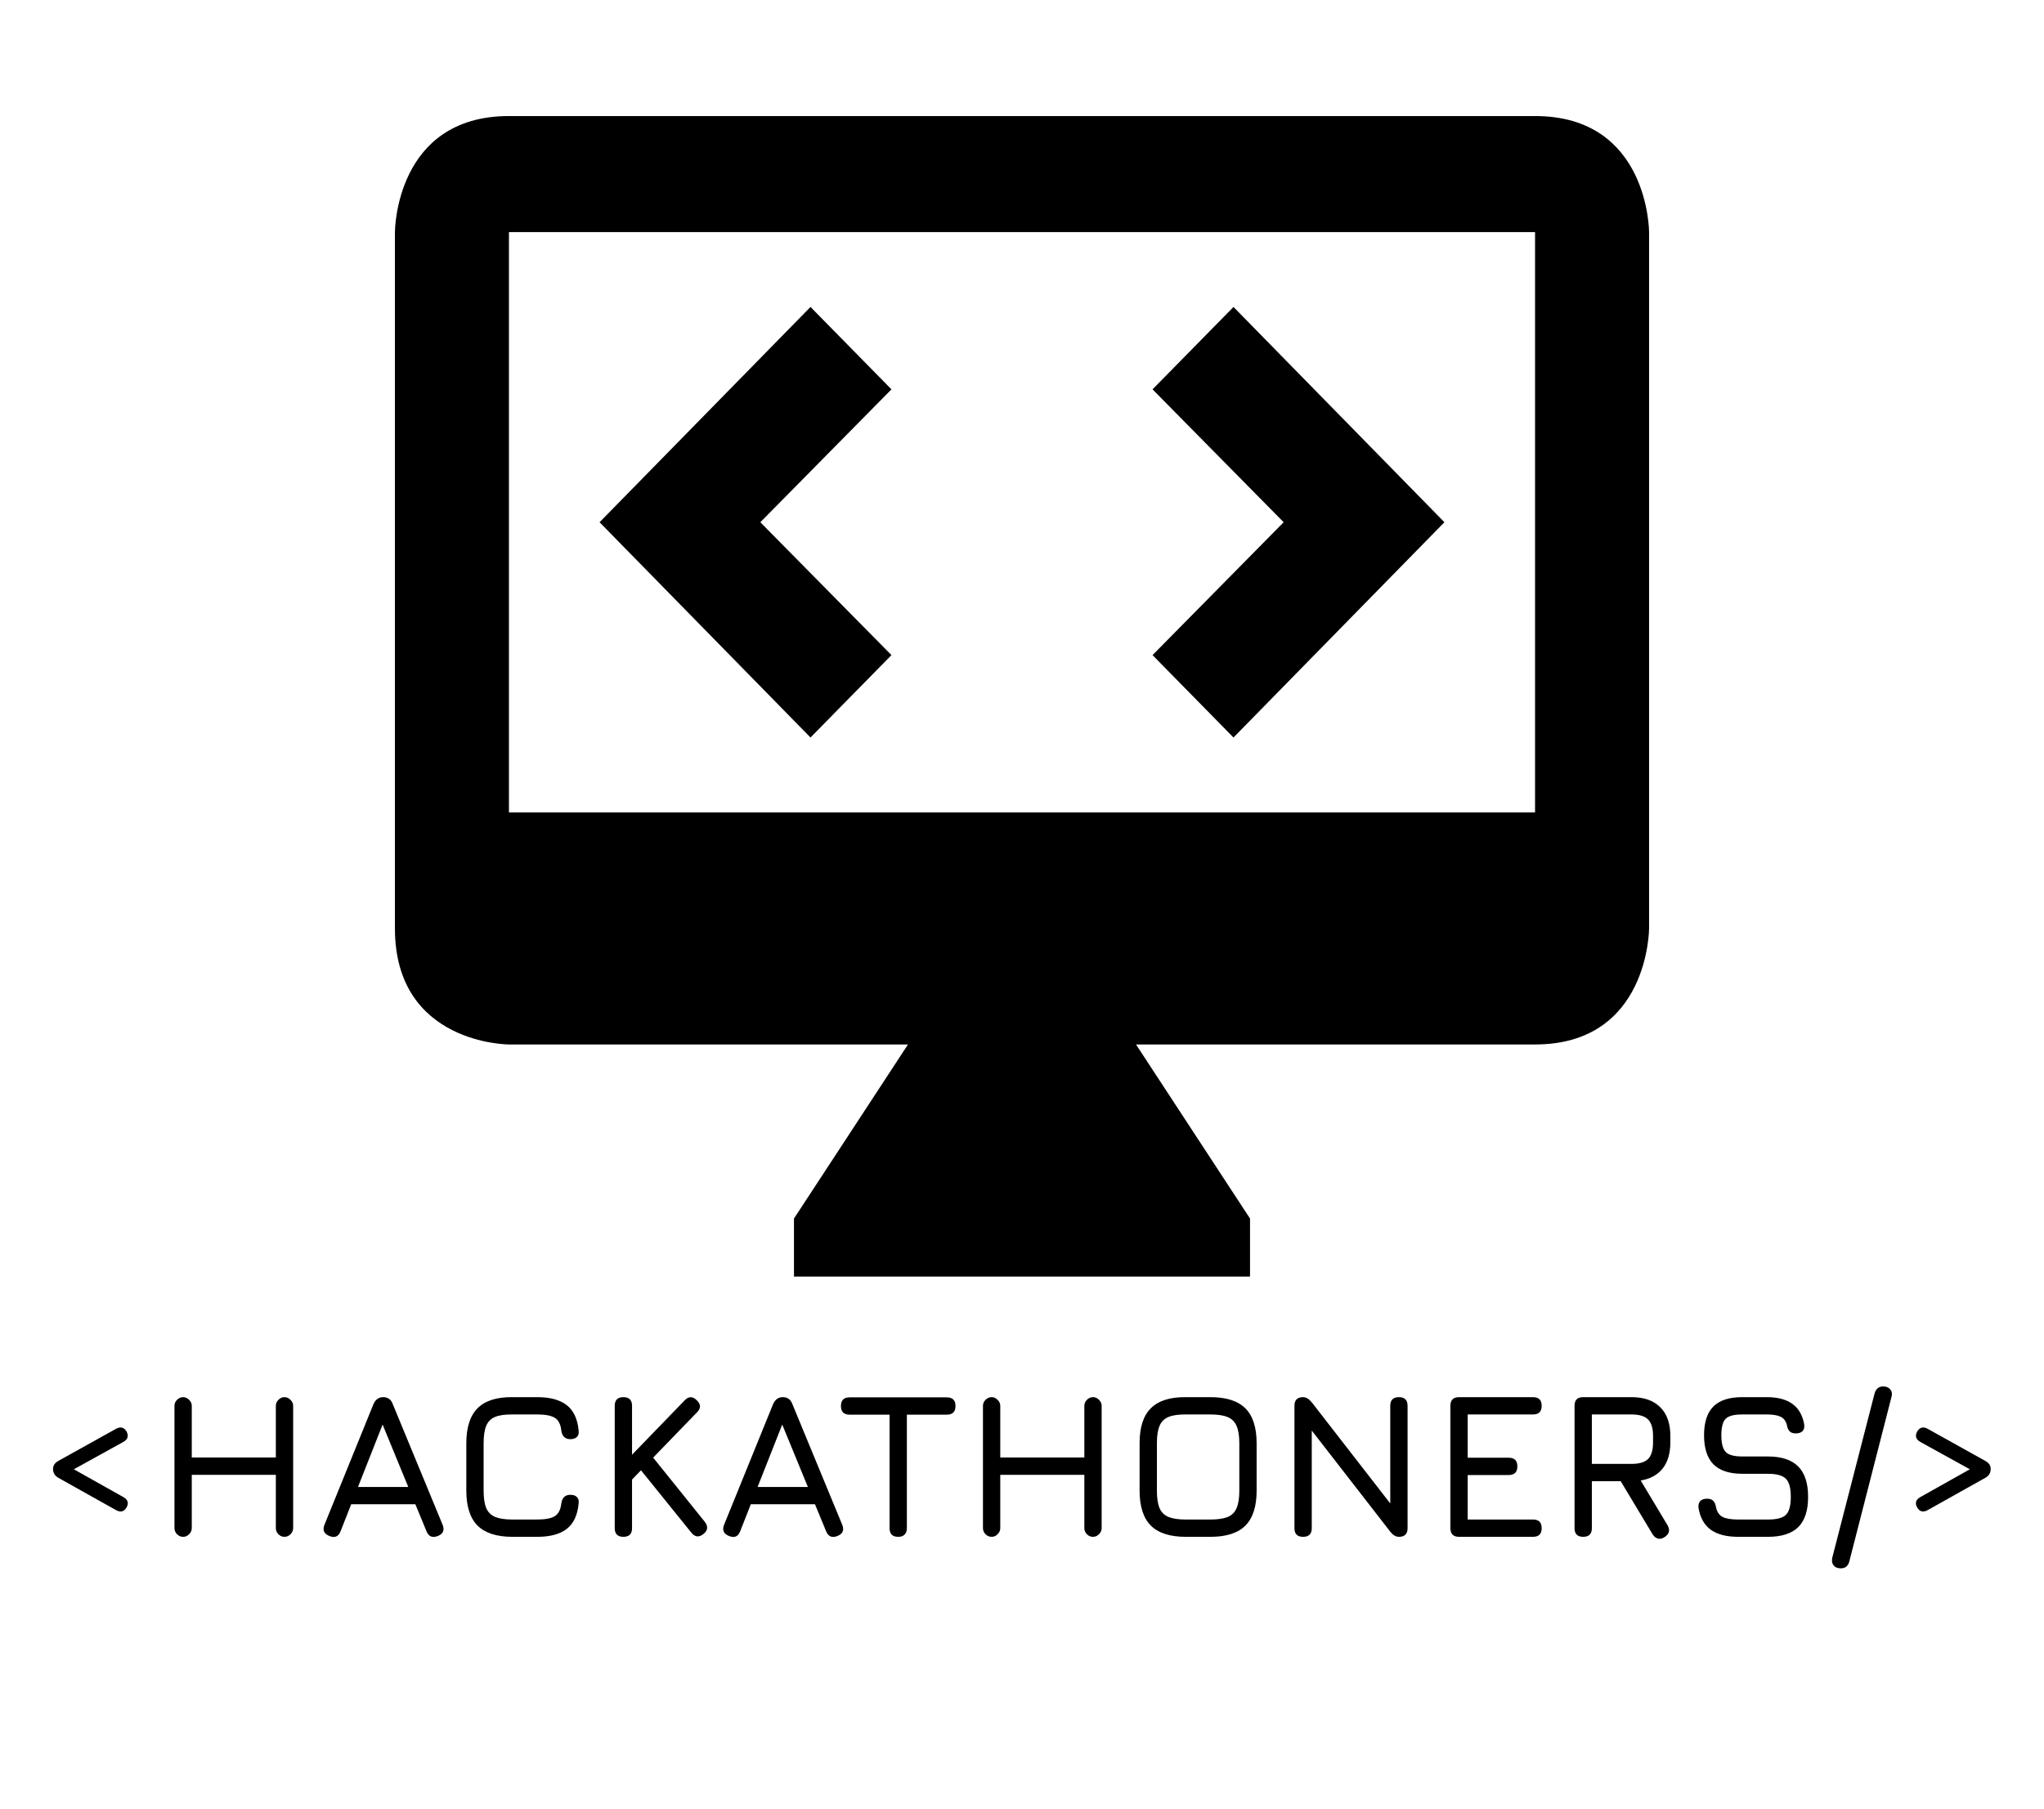
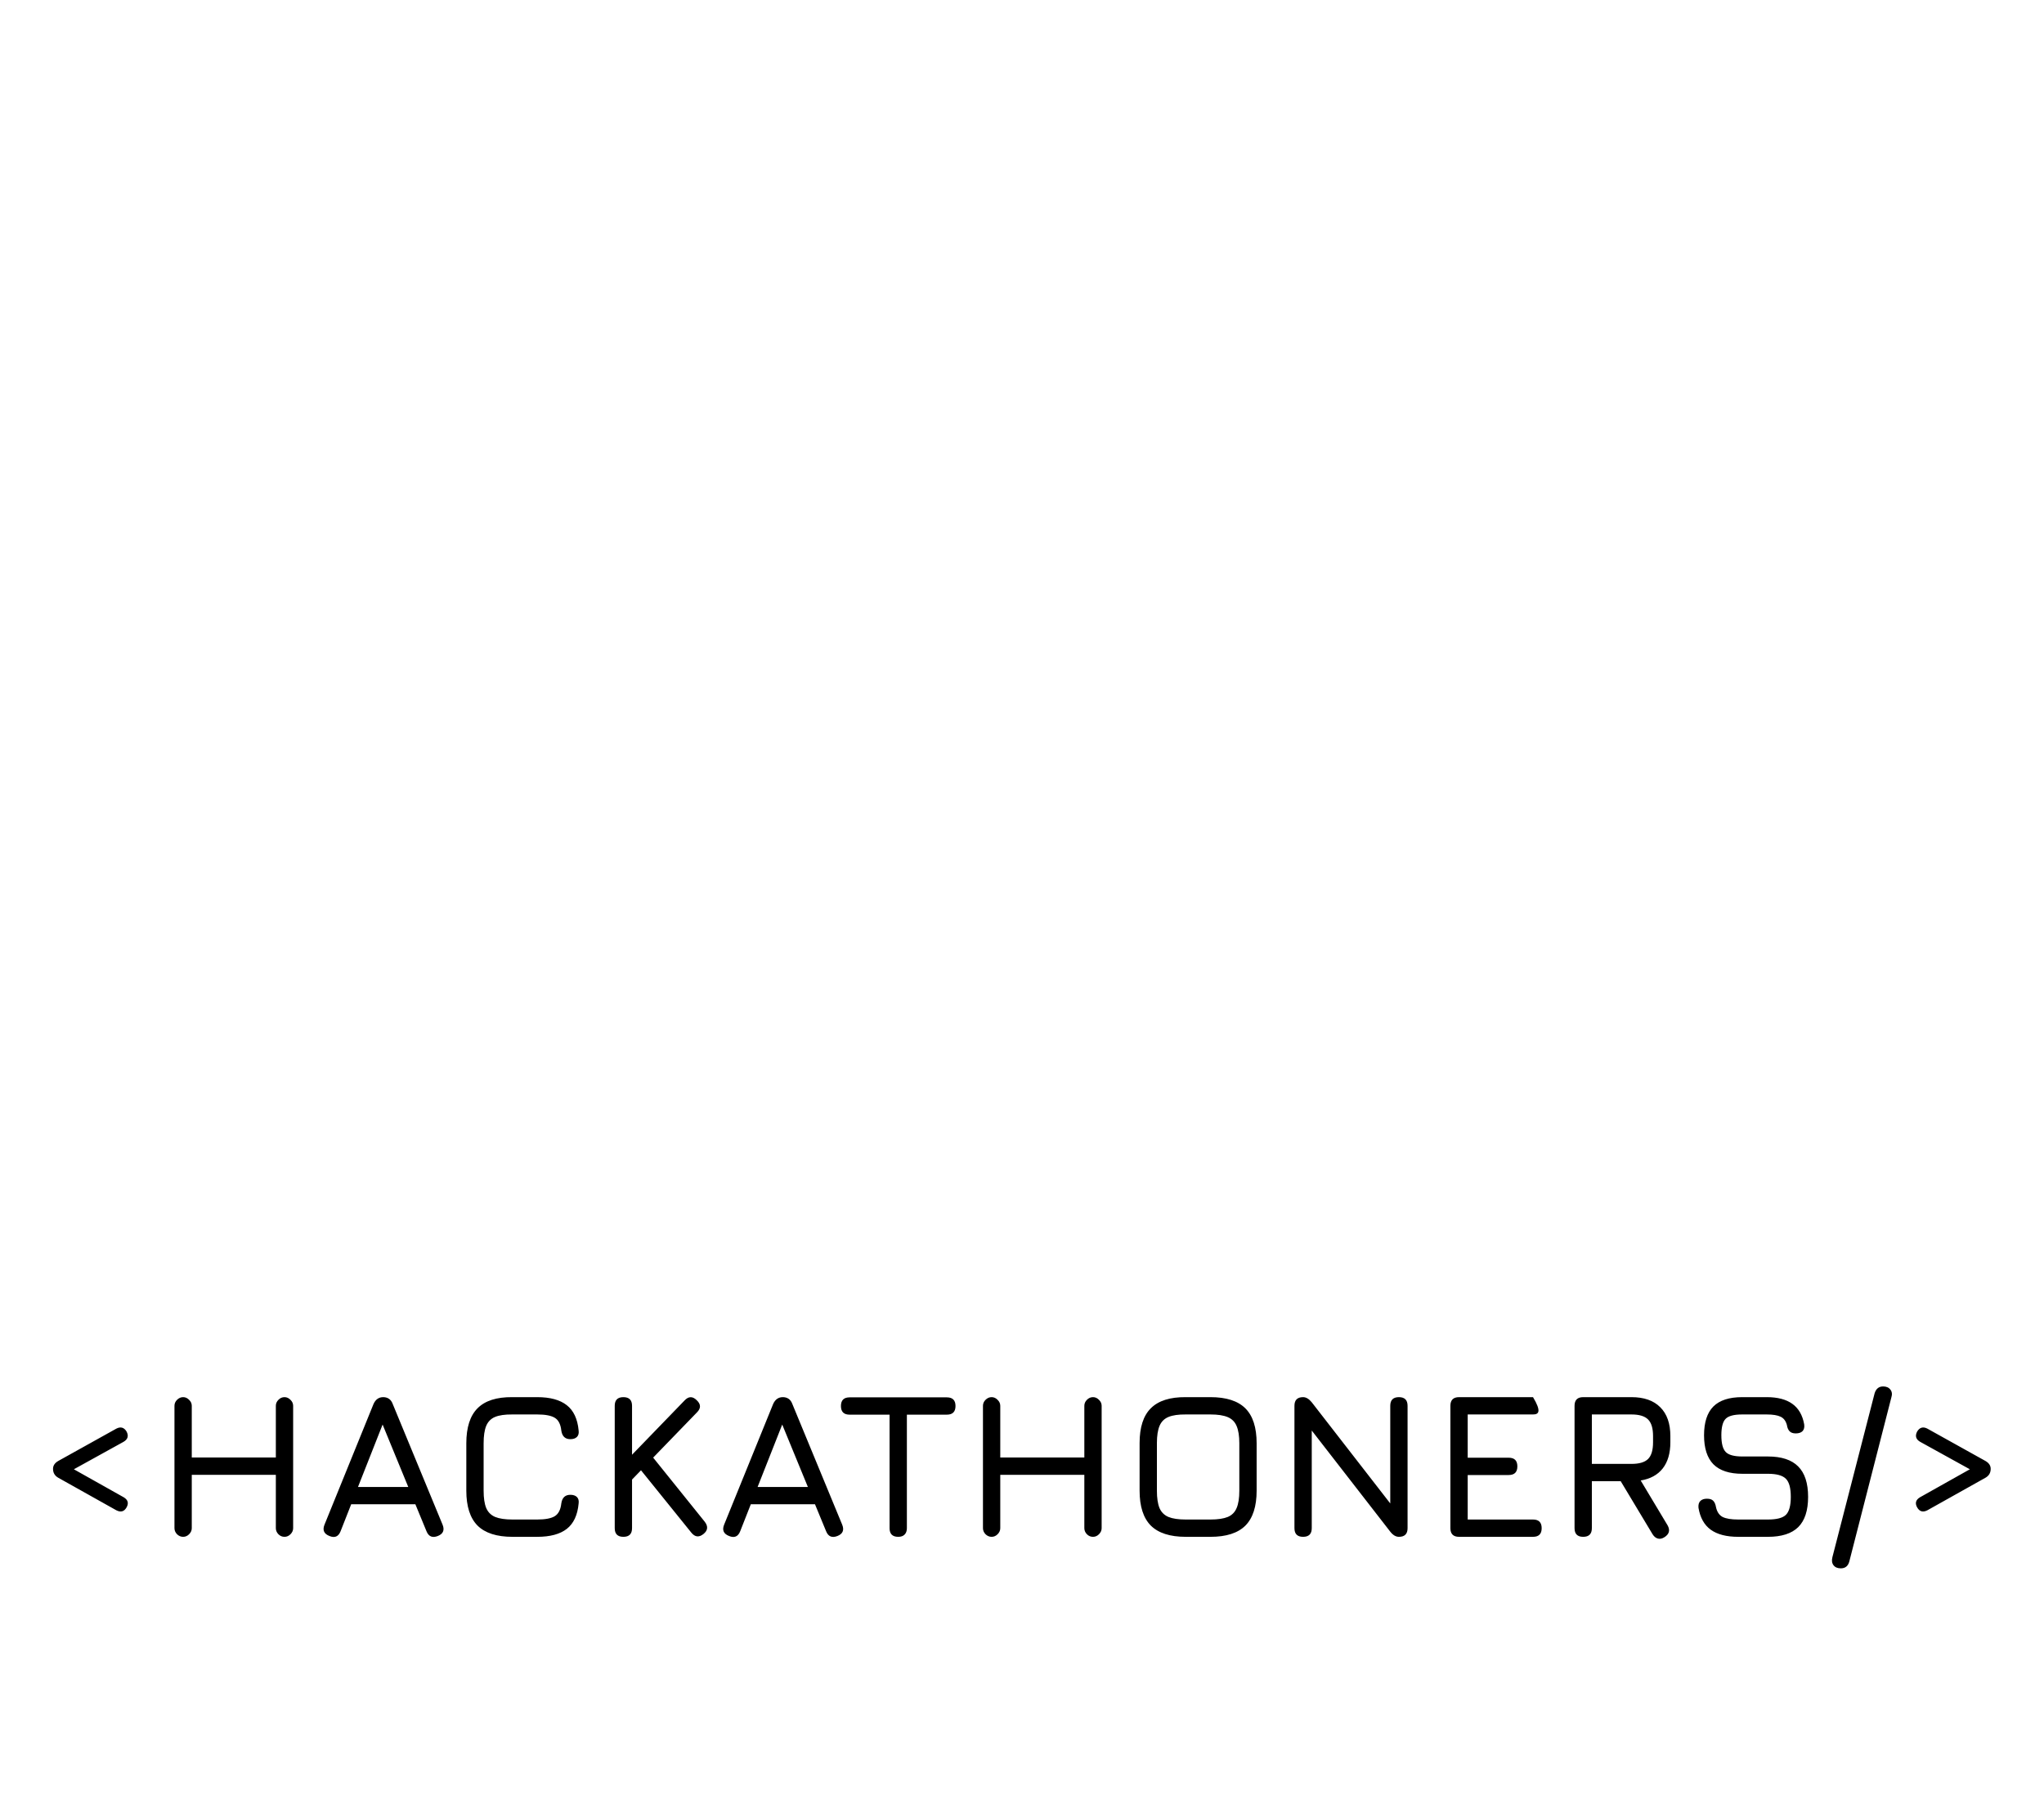
<svg xmlns="http://www.w3.org/2000/svg" width="496" height="439" viewBox="0 0 496 439" fill="none">
  <g clip-path="url(#clip0_502_158)">
-     <path d="M372.5 28.167H123.5C95.833 28.167 95.833 56.333 95.833 56.333V225.333C95.833 253.5 123.5 253.5 123.5 253.5H220.333L192.667 295.75V309.833H303.333V295.75L275.667 253.5H372.5C400.167 253.5 400.167 225.333 400.167 225.333V56.333C400.167 56.333 400.167 28.167 372.5 28.167ZM372.5 197.167H123.5V56.333H372.5V197.167Z" fill="black" />
-     <path d="M350.505 126.75L299.322 178.999L279.678 159.001L311.495 126.75L279.678 94.499L299.322 74.501L350.505 126.75ZM216.322 94.499L196.678 74.501L145.495 126.75L196.678 178.999L216.322 159.001L184.505 126.75L216.322 94.499Z" fill="black" />
-   </g>
-   <path d="M30.717 365.85C30.134 366.883 29.3 367.117 28.217 366.55L14.117 358.65C13.284 358.167 12.867 357.45 12.867 356.5C12.867 355.717 13.284 355.083 14.117 354.6L28.217 346.75C29.267 346.2 30.1 346.433 30.717 347.45C31.267 348.517 31.017 349.35 29.967 349.95L16.667 357.3V355.9L30.017 363.4C31.05 364.017 31.284 364.833 30.717 365.85ZM44.436 373C43.886 373 43.394 372.792 42.961 372.375C42.544 371.942 42.336 371.45 42.336 370.9V341.2C42.336 340.65 42.544 340.167 42.961 339.75C43.394 339.317 43.886 339.1 44.436 339.1C44.986 339.1 45.469 339.317 45.886 339.75C46.319 340.167 46.536 340.65 46.536 341.2V353.75H66.936V341.2C66.936 340.65 67.144 340.167 67.561 339.75C67.977 339.317 68.469 339.1 69.036 339.1C69.586 339.1 70.069 339.317 70.486 339.75C70.919 340.167 71.136 340.65 71.136 341.2V370.9C71.136 371.45 70.919 371.942 70.486 372.375C70.069 372.792 69.586 373 69.036 373C68.469 373 67.977 372.792 67.561 372.375C67.144 371.942 66.936 371.45 66.936 370.9V357.95H46.536V370.9C46.536 371.45 46.319 371.942 45.886 372.375C45.469 372.792 44.986 373 44.436 373ZM79.945 372.8C78.611 372.283 78.211 371.367 78.745 370.05L90.645 340.75C91.145 339.65 91.928 339.1 92.995 339.1H93.095C94.178 339.15 94.911 339.7 95.295 340.75L107.395 370.05C107.928 371.367 107.545 372.283 106.245 372.8C104.928 373.317 104.011 372.933 103.495 371.65L100.795 365.1H85.22L82.645 371.65C82.128 372.95 81.228 373.333 79.945 372.8ZM86.87 360.9H99.07L92.845 345.75L86.87 360.9ZM124.357 373C120.541 373 117.716 372.092 115.882 370.275C114.066 368.442 113.157 365.617 113.157 361.8V350.3C113.157 346.45 114.066 343.617 115.882 341.8C117.699 339.967 120.507 339.067 124.307 339.1H130.357C133.491 339.1 135.882 339.75 137.532 341.05C139.182 342.333 140.141 344.367 140.407 347.15C140.507 347.85 140.374 348.383 140.007 348.75C139.641 349.117 139.107 349.3 138.407 349.3C137.141 349.3 136.407 348.6 136.207 347.2C136.041 345.667 135.507 344.633 134.607 344.1C133.724 343.567 132.307 343.3 130.357 343.3H124.307C122.541 343.283 121.149 343.483 120.132 343.9C119.132 344.317 118.416 345.042 117.982 346.075C117.566 347.092 117.357 348.5 117.357 350.3V361.8C117.357 363.583 117.566 364.983 117.982 366C118.416 367.017 119.141 367.742 120.157 368.175C121.174 368.592 122.574 368.8 124.357 368.8H130.357C132.307 368.8 133.724 368.533 134.607 368C135.507 367.45 136.041 366.417 136.207 364.9C136.407 363.5 137.141 362.8 138.407 362.8C139.107 362.8 139.641 362.983 140.007 363.35C140.374 363.717 140.507 364.25 140.407 364.95C140.141 367.75 139.182 369.792 137.532 371.075C135.882 372.358 133.491 373 130.357 373H124.357ZM151.272 373C149.872 373 149.172 372.3 149.172 370.9V341.2C149.172 339.8 149.872 339.1 151.272 339.1C152.672 339.1 153.372 339.8 153.372 341.2V353.075L166.122 339.9C167.088 338.867 168.072 338.85 169.072 339.85C170.105 340.817 170.122 341.8 169.122 342.8L158.497 353.775L171.022 369.35C171.872 370.467 171.772 371.45 170.722 372.3C169.638 373.183 168.655 373.083 167.772 372L155.547 356.85L153.372 359.1V370.9C153.372 372.3 152.672 373 151.272 373ZM176.917 372.8C175.584 372.283 175.184 371.367 175.717 370.05L187.617 340.75C188.117 339.65 188.901 339.1 189.967 339.1H190.067C191.151 339.15 191.884 339.7 192.267 340.75L204.367 370.05C204.901 371.367 204.517 372.283 203.217 372.8C201.901 373.317 200.984 372.933 200.467 371.65L197.767 365.1H182.192L179.617 371.65C179.101 372.95 178.201 373.333 176.917 372.8ZM183.842 360.9H196.042L189.817 345.75L183.842 360.9ZM217.964 373C217.264 373 216.739 372.825 216.389 372.475C216.039 372.125 215.864 371.6 215.864 370.9V343.35H206.164C205.464 343.35 204.939 343.175 204.589 342.825C204.239 342.475 204.064 341.95 204.064 341.25C204.064 340.55 204.239 340.025 204.589 339.675C204.939 339.325 205.464 339.15 206.164 339.15H229.764C230.464 339.15 230.989 339.325 231.339 339.675C231.689 340.025 231.864 340.55 231.864 341.25C231.864 341.95 231.689 342.475 231.339 342.825C230.989 343.175 230.464 343.35 229.764 343.35H220.064V370.9C220.064 371.567 219.881 372.083 219.514 372.45C219.164 372.817 218.648 373 217.964 373ZM240.627 373C240.077 373 239.585 372.792 239.152 372.375C238.735 371.942 238.527 371.45 238.527 370.9V341.2C238.527 340.65 238.735 340.167 239.152 339.75C239.585 339.317 240.077 339.1 240.627 339.1C241.177 339.1 241.66 339.317 242.077 339.75C242.51 340.167 242.727 340.65 242.727 341.2V353.75H263.127V341.2C263.127 340.65 263.335 340.167 263.752 339.75C264.169 339.317 264.66 339.1 265.227 339.1C265.777 339.1 266.26 339.317 266.677 339.75C267.11 340.167 267.327 340.65 267.327 341.2V370.9C267.327 371.45 267.11 371.942 266.677 372.375C266.26 372.792 265.777 373 265.227 373C264.66 373 264.169 372.792 263.752 372.375C263.335 371.942 263.127 371.45 263.127 370.9V357.95H242.727V370.9C242.727 371.45 242.51 371.942 242.077 372.375C241.66 372.792 241.177 373 240.627 373ZM287.736 373C283.919 373 281.094 372.092 279.261 370.275C277.444 368.442 276.536 365.617 276.536 361.8V350.25C276.536 346.4 277.453 343.575 279.286 341.775C281.119 339.958 283.936 339.067 287.736 339.1H293.736C297.569 339.1 300.394 340.008 302.211 341.825C304.028 343.642 304.936 346.467 304.936 350.3V361.8C304.936 365.617 304.028 368.442 302.211 370.275C300.394 372.092 297.569 373 293.736 373H287.736ZM287.736 368.8H293.736C295.519 368.8 296.919 368.592 297.936 368.175C298.953 367.742 299.669 367.017 300.086 366C300.519 364.983 300.736 363.583 300.736 361.8V350.3C300.736 348.533 300.519 347.142 300.086 346.125C299.669 345.108 298.953 344.383 297.936 343.95C296.919 343.517 295.519 343.3 293.736 343.3H287.736C285.969 343.283 284.578 343.483 283.561 343.9C282.544 344.317 281.819 345.033 281.386 346.05C280.953 347.067 280.736 348.467 280.736 350.25V361.8C280.736 363.583 280.944 364.983 281.361 366C281.794 367.017 282.519 367.742 283.536 368.175C284.553 368.592 285.953 368.8 287.736 368.8ZM316.213 373C314.813 373 314.113 372.3 314.113 370.9V341.2C314.113 339.8 314.813 339.1 316.213 339.1C316.93 339.1 317.63 339.517 318.313 340.35L338.413 366.25H337.363V341.2C337.363 339.8 338.063 339.1 339.463 339.1C340.863 339.1 341.563 339.8 341.563 341.2V370.9C341.563 372.3 340.863 373 339.463 373C338.713 373 338.013 372.583 337.363 371.75L317.263 345.85H318.313V370.9C318.313 372.3 317.613 373 316.213 373ZM354.055 373C352.655 373 351.955 372.3 351.955 370.9V341.2C351.955 339.8 352.655 339.1 354.055 339.1H372.005C373.405 339.1 374.105 339.8 374.105 341.2C374.105 342.6 373.405 343.3 372.005 343.3H356.155V353.8H366.105C367.505 353.8 368.205 354.5 368.205 355.9C368.205 357.3 367.505 358 366.105 358H356.155V368.8H372.005C373.405 368.8 374.105 369.5 374.105 370.9C374.105 372.3 373.405 373 372.005 373H354.055ZM403.882 373.1C403.332 373.45 402.807 373.558 402.307 373.425C401.807 373.292 401.382 372.95 401.032 372.4L393.282 359.5H386.282V370.9C386.282 372.3 385.582 373 384.182 373C382.782 373 382.082 372.3 382.082 370.9V341.2C382.082 339.8 382.782 339.1 384.182 339.1H395.882C398.932 339.1 401.265 339.917 402.882 341.55C404.515 343.167 405.332 345.5 405.332 348.55V350.05C405.332 352.7 404.715 354.817 403.482 356.4C402.249 357.967 400.465 358.942 398.132 359.325L404.682 370.25C405.315 371.417 405.049 372.367 403.882 373.1ZM386.282 355.3H395.882C397.782 355.3 399.132 354.9 399.932 354.1C400.732 353.3 401.132 351.95 401.132 350.05V348.55C401.132 346.667 400.732 345.325 399.932 344.525C399.132 343.708 397.782 343.3 395.882 343.3H386.282V355.3ZM421.807 373C418.957 373 416.732 372.425 415.132 371.275C413.549 370.125 412.557 368.35 412.157 365.95C412.09 365.217 412.24 364.667 412.607 364.3C412.974 363.933 413.507 363.75 414.207 363.75C414.907 363.75 415.415 363.917 415.732 364.25C416.065 364.583 416.29 365.1 416.407 365.8C416.657 366.95 417.19 367.742 418.007 368.175C418.84 368.592 420.107 368.8 421.807 368.8H429.007C431.157 368.8 432.615 368.417 433.382 367.65C434.165 366.867 434.557 365.417 434.557 363.3C434.557 361.15 434.157 359.683 433.357 358.9C432.557 358.1 431.107 357.7 429.007 357.7H422.807C419.657 357.7 417.315 356.933 415.782 355.4C414.265 353.85 413.507 351.5 413.507 348.35C413.507 345.217 414.257 342.892 415.757 341.375C417.274 339.858 419.607 339.1 422.757 339.1H428.707C431.357 339.1 433.432 339.642 434.932 340.725C436.449 341.808 437.407 343.467 437.807 345.7C437.907 346.417 437.774 346.967 437.407 347.35C437.04 347.717 436.49 347.9 435.757 347.9C435.09 347.9 434.59 347.725 434.257 347.375C433.924 347.025 433.707 346.517 433.607 345.85C433.34 344.867 432.832 344.2 432.082 343.85C431.332 343.483 430.207 343.3 428.707 343.3H422.757C420.757 343.3 419.415 343.658 418.732 344.375C418.049 345.075 417.707 346.4 417.707 348.35C417.707 350.317 418.057 351.667 418.757 352.4C419.457 353.133 420.807 353.5 422.807 353.5H429.007C432.29 353.5 434.732 354.3 436.332 355.9C437.949 357.5 438.757 359.967 438.757 363.3C438.757 366.617 437.957 369.067 436.357 370.65C434.757 372.217 432.307 373 429.007 373H421.807ZM446.701 380.65C445.901 380.65 445.309 380.4 444.926 379.9C444.543 379.4 444.451 378.75 444.651 377.95L454.901 338.15C455.251 337.05 455.934 336.5 456.951 336.5C457.751 336.5 458.343 336.758 458.726 337.275C459.126 337.775 459.201 338.417 458.951 339.2L448.751 379C448.451 380.1 447.768 380.65 446.701 380.65ZM465.214 365.85C464.648 364.833 464.881 364.017 465.914 363.4L479.264 355.9V357.3L465.964 349.95C464.914 349.35 464.664 348.517 465.214 347.45C465.831 346.433 466.664 346.2 467.714 346.75L481.814 354.6C482.648 355.083 483.064 355.717 483.064 356.5C483.064 357.45 482.648 358.167 481.814 358.65L467.714 366.55C466.631 367.117 465.798 366.883 465.214 365.85Z" fill="black" />
+     </g>
+   <path d="M30.717 365.85C30.134 366.883 29.3 367.117 28.217 366.55L14.117 358.65C13.284 358.167 12.867 357.45 12.867 356.5C12.867 355.717 13.284 355.083 14.117 354.6L28.217 346.75C29.267 346.2 30.1 346.433 30.717 347.45C31.267 348.517 31.017 349.35 29.967 349.95L16.667 357.3V355.9L30.017 363.4C31.05 364.017 31.284 364.833 30.717 365.85ZM44.436 373C43.886 373 43.394 372.792 42.961 372.375C42.544 371.942 42.336 371.45 42.336 370.9V341.2C42.336 340.65 42.544 340.167 42.961 339.75C43.394 339.317 43.886 339.1 44.436 339.1C44.986 339.1 45.469 339.317 45.886 339.75C46.319 340.167 46.536 340.65 46.536 341.2V353.75H66.936V341.2C66.936 340.65 67.144 340.167 67.561 339.75C67.977 339.317 68.469 339.1 69.036 339.1C69.586 339.1 70.069 339.317 70.486 339.75C70.919 340.167 71.136 340.65 71.136 341.2V370.9C71.136 371.45 70.919 371.942 70.486 372.375C70.069 372.792 69.586 373 69.036 373C68.469 373 67.977 372.792 67.561 372.375C67.144 371.942 66.936 371.45 66.936 370.9V357.95H46.536V370.9C46.536 371.45 46.319 371.942 45.886 372.375C45.469 372.792 44.986 373 44.436 373ZM79.945 372.8C78.611 372.283 78.211 371.367 78.745 370.05L90.645 340.75C91.145 339.65 91.928 339.1 92.995 339.1H93.095C94.178 339.15 94.911 339.7 95.295 340.75L107.395 370.05C107.928 371.367 107.545 372.283 106.245 372.8C104.928 373.317 104.011 372.933 103.495 371.65L100.795 365.1H85.22L82.645 371.65C82.128 372.95 81.228 373.333 79.945 372.8ZM86.87 360.9H99.07L92.845 345.75L86.87 360.9ZM124.357 373C120.541 373 117.716 372.092 115.882 370.275C114.066 368.442 113.157 365.617 113.157 361.8V350.3C113.157 346.45 114.066 343.617 115.882 341.8C117.699 339.967 120.507 339.067 124.307 339.1H130.357C133.491 339.1 135.882 339.75 137.532 341.05C139.182 342.333 140.141 344.367 140.407 347.15C140.507 347.85 140.374 348.383 140.007 348.75C139.641 349.117 139.107 349.3 138.407 349.3C137.141 349.3 136.407 348.6 136.207 347.2C136.041 345.667 135.507 344.633 134.607 344.1C133.724 343.567 132.307 343.3 130.357 343.3H124.307C122.541 343.283 121.149 343.483 120.132 343.9C119.132 344.317 118.416 345.042 117.982 346.075C117.566 347.092 117.357 348.5 117.357 350.3V361.8C117.357 363.583 117.566 364.983 117.982 366C118.416 367.017 119.141 367.742 120.157 368.175C121.174 368.592 122.574 368.8 124.357 368.8H130.357C132.307 368.8 133.724 368.533 134.607 368C135.507 367.45 136.041 366.417 136.207 364.9C136.407 363.5 137.141 362.8 138.407 362.8C139.107 362.8 139.641 362.983 140.007 363.35C140.374 363.717 140.507 364.25 140.407 364.95C140.141 367.75 139.182 369.792 137.532 371.075C135.882 372.358 133.491 373 130.357 373H124.357ZM151.272 373C149.872 373 149.172 372.3 149.172 370.9V341.2C149.172 339.8 149.872 339.1 151.272 339.1C152.672 339.1 153.372 339.8 153.372 341.2V353.075L166.122 339.9C167.088 338.867 168.072 338.85 169.072 339.85C170.105 340.817 170.122 341.8 169.122 342.8L158.497 353.775L171.022 369.35C171.872 370.467 171.772 371.45 170.722 372.3C169.638 373.183 168.655 373.083 167.772 372L155.547 356.85L153.372 359.1V370.9C153.372 372.3 152.672 373 151.272 373ZM176.917 372.8C175.584 372.283 175.184 371.367 175.717 370.05L187.617 340.75C188.117 339.65 188.901 339.1 189.967 339.1H190.067C191.151 339.15 191.884 339.7 192.267 340.75L204.367 370.05C204.901 371.367 204.517 372.283 203.217 372.8C201.901 373.317 200.984 372.933 200.467 371.65L197.767 365.1H182.192L179.617 371.65C179.101 372.95 178.201 373.333 176.917 372.8ZM183.842 360.9H196.042L189.817 345.75L183.842 360.9ZM217.964 373C217.264 373 216.739 372.825 216.389 372.475C216.039 372.125 215.864 371.6 215.864 370.9V343.35H206.164C205.464 343.35 204.939 343.175 204.589 342.825C204.239 342.475 204.064 341.95 204.064 341.25C204.064 340.55 204.239 340.025 204.589 339.675C204.939 339.325 205.464 339.15 206.164 339.15H229.764C230.464 339.15 230.989 339.325 231.339 339.675C231.689 340.025 231.864 340.55 231.864 341.25C231.864 341.95 231.689 342.475 231.339 342.825C230.989 343.175 230.464 343.35 229.764 343.35H220.064V370.9C220.064 371.567 219.881 372.083 219.514 372.45C219.164 372.817 218.648 373 217.964 373ZM240.627 373C240.077 373 239.585 372.792 239.152 372.375C238.735 371.942 238.527 371.45 238.527 370.9V341.2C238.527 340.65 238.735 340.167 239.152 339.75C239.585 339.317 240.077 339.1 240.627 339.1C241.177 339.1 241.66 339.317 242.077 339.75C242.51 340.167 242.727 340.65 242.727 341.2V353.75H263.127V341.2C263.127 340.65 263.335 340.167 263.752 339.75C264.169 339.317 264.66 339.1 265.227 339.1C265.777 339.1 266.26 339.317 266.677 339.75C267.11 340.167 267.327 340.65 267.327 341.2V370.9C267.327 371.45 267.11 371.942 266.677 372.375C266.26 372.792 265.777 373 265.227 373C264.66 373 264.169 372.792 263.752 372.375C263.335 371.942 263.127 371.45 263.127 370.9V357.95H242.727V370.9C242.727 371.45 242.51 371.942 242.077 372.375C241.66 372.792 241.177 373 240.627 373ZM287.736 373C283.919 373 281.094 372.092 279.261 370.275C277.444 368.442 276.536 365.617 276.536 361.8V350.25C276.536 346.4 277.453 343.575 279.286 341.775C281.119 339.958 283.936 339.067 287.736 339.1H293.736C297.569 339.1 300.394 340.008 302.211 341.825C304.028 343.642 304.936 346.467 304.936 350.3V361.8C304.936 365.617 304.028 368.442 302.211 370.275C300.394 372.092 297.569 373 293.736 373H287.736ZM287.736 368.8H293.736C295.519 368.8 296.919 368.592 297.936 368.175C298.953 367.742 299.669 367.017 300.086 366C300.519 364.983 300.736 363.583 300.736 361.8V350.3C300.736 348.533 300.519 347.142 300.086 346.125C299.669 345.108 298.953 344.383 297.936 343.95C296.919 343.517 295.519 343.3 293.736 343.3H287.736C285.969 343.283 284.578 343.483 283.561 343.9C282.544 344.317 281.819 345.033 281.386 346.05C280.953 347.067 280.736 348.467 280.736 350.25V361.8C280.736 363.583 280.944 364.983 281.361 366C281.794 367.017 282.519 367.742 283.536 368.175C284.553 368.592 285.953 368.8 287.736 368.8ZM316.213 373C314.813 373 314.113 372.3 314.113 370.9V341.2C314.113 339.8 314.813 339.1 316.213 339.1C316.93 339.1 317.63 339.517 318.313 340.35L338.413 366.25H337.363V341.2C337.363 339.8 338.063 339.1 339.463 339.1C340.863 339.1 341.563 339.8 341.563 341.2V370.9C341.563 372.3 340.863 373 339.463 373C338.713 373 338.013 372.583 337.363 371.75L317.263 345.85H318.313V370.9C318.313 372.3 317.613 373 316.213 373ZM354.055 373C352.655 373 351.955 372.3 351.955 370.9V341.2C351.955 339.8 352.655 339.1 354.055 339.1H372.005C374.105 342.6 373.405 343.3 372.005 343.3H356.155V353.8H366.105C367.505 353.8 368.205 354.5 368.205 355.9C368.205 357.3 367.505 358 366.105 358H356.155V368.8H372.005C373.405 368.8 374.105 369.5 374.105 370.9C374.105 372.3 373.405 373 372.005 373H354.055ZM403.882 373.1C403.332 373.45 402.807 373.558 402.307 373.425C401.807 373.292 401.382 372.95 401.032 372.4L393.282 359.5H386.282V370.9C386.282 372.3 385.582 373 384.182 373C382.782 373 382.082 372.3 382.082 370.9V341.2C382.082 339.8 382.782 339.1 384.182 339.1H395.882C398.932 339.1 401.265 339.917 402.882 341.55C404.515 343.167 405.332 345.5 405.332 348.55V350.05C405.332 352.7 404.715 354.817 403.482 356.4C402.249 357.967 400.465 358.942 398.132 359.325L404.682 370.25C405.315 371.417 405.049 372.367 403.882 373.1ZM386.282 355.3H395.882C397.782 355.3 399.132 354.9 399.932 354.1C400.732 353.3 401.132 351.95 401.132 350.05V348.55C401.132 346.667 400.732 345.325 399.932 344.525C399.132 343.708 397.782 343.3 395.882 343.3H386.282V355.3ZM421.807 373C418.957 373 416.732 372.425 415.132 371.275C413.549 370.125 412.557 368.35 412.157 365.95C412.09 365.217 412.24 364.667 412.607 364.3C412.974 363.933 413.507 363.75 414.207 363.75C414.907 363.75 415.415 363.917 415.732 364.25C416.065 364.583 416.29 365.1 416.407 365.8C416.657 366.95 417.19 367.742 418.007 368.175C418.84 368.592 420.107 368.8 421.807 368.8H429.007C431.157 368.8 432.615 368.417 433.382 367.65C434.165 366.867 434.557 365.417 434.557 363.3C434.557 361.15 434.157 359.683 433.357 358.9C432.557 358.1 431.107 357.7 429.007 357.7H422.807C419.657 357.7 417.315 356.933 415.782 355.4C414.265 353.85 413.507 351.5 413.507 348.35C413.507 345.217 414.257 342.892 415.757 341.375C417.274 339.858 419.607 339.1 422.757 339.1H428.707C431.357 339.1 433.432 339.642 434.932 340.725C436.449 341.808 437.407 343.467 437.807 345.7C437.907 346.417 437.774 346.967 437.407 347.35C437.04 347.717 436.49 347.9 435.757 347.9C435.09 347.9 434.59 347.725 434.257 347.375C433.924 347.025 433.707 346.517 433.607 345.85C433.34 344.867 432.832 344.2 432.082 343.85C431.332 343.483 430.207 343.3 428.707 343.3H422.757C420.757 343.3 419.415 343.658 418.732 344.375C418.049 345.075 417.707 346.4 417.707 348.35C417.707 350.317 418.057 351.667 418.757 352.4C419.457 353.133 420.807 353.5 422.807 353.5H429.007C432.29 353.5 434.732 354.3 436.332 355.9C437.949 357.5 438.757 359.967 438.757 363.3C438.757 366.617 437.957 369.067 436.357 370.65C434.757 372.217 432.307 373 429.007 373H421.807ZM446.701 380.65C445.901 380.65 445.309 380.4 444.926 379.9C444.543 379.4 444.451 378.75 444.651 377.95L454.901 338.15C455.251 337.05 455.934 336.5 456.951 336.5C457.751 336.5 458.343 336.758 458.726 337.275C459.126 337.775 459.201 338.417 458.951 339.2L448.751 379C448.451 380.1 447.768 380.65 446.701 380.65ZM465.214 365.85C464.648 364.833 464.881 364.017 465.914 363.4L479.264 355.9V357.3L465.964 349.95C464.914 349.35 464.664 348.517 465.214 347.45C465.831 346.433 466.664 346.2 467.714 346.75L481.814 354.6C482.648 355.083 483.064 355.717 483.064 356.5C483.064 357.45 482.648 358.167 481.814 358.65L467.714 366.55C466.631 367.117 465.798 366.883 465.214 365.85Z" fill="black" />
  <defs>
    <clipPath id="clip0_502_158">
-       <rect width="332" height="338" fill="white" transform="translate(82)" />
-     </clipPath>
+       </clipPath>
  </defs>
</svg>